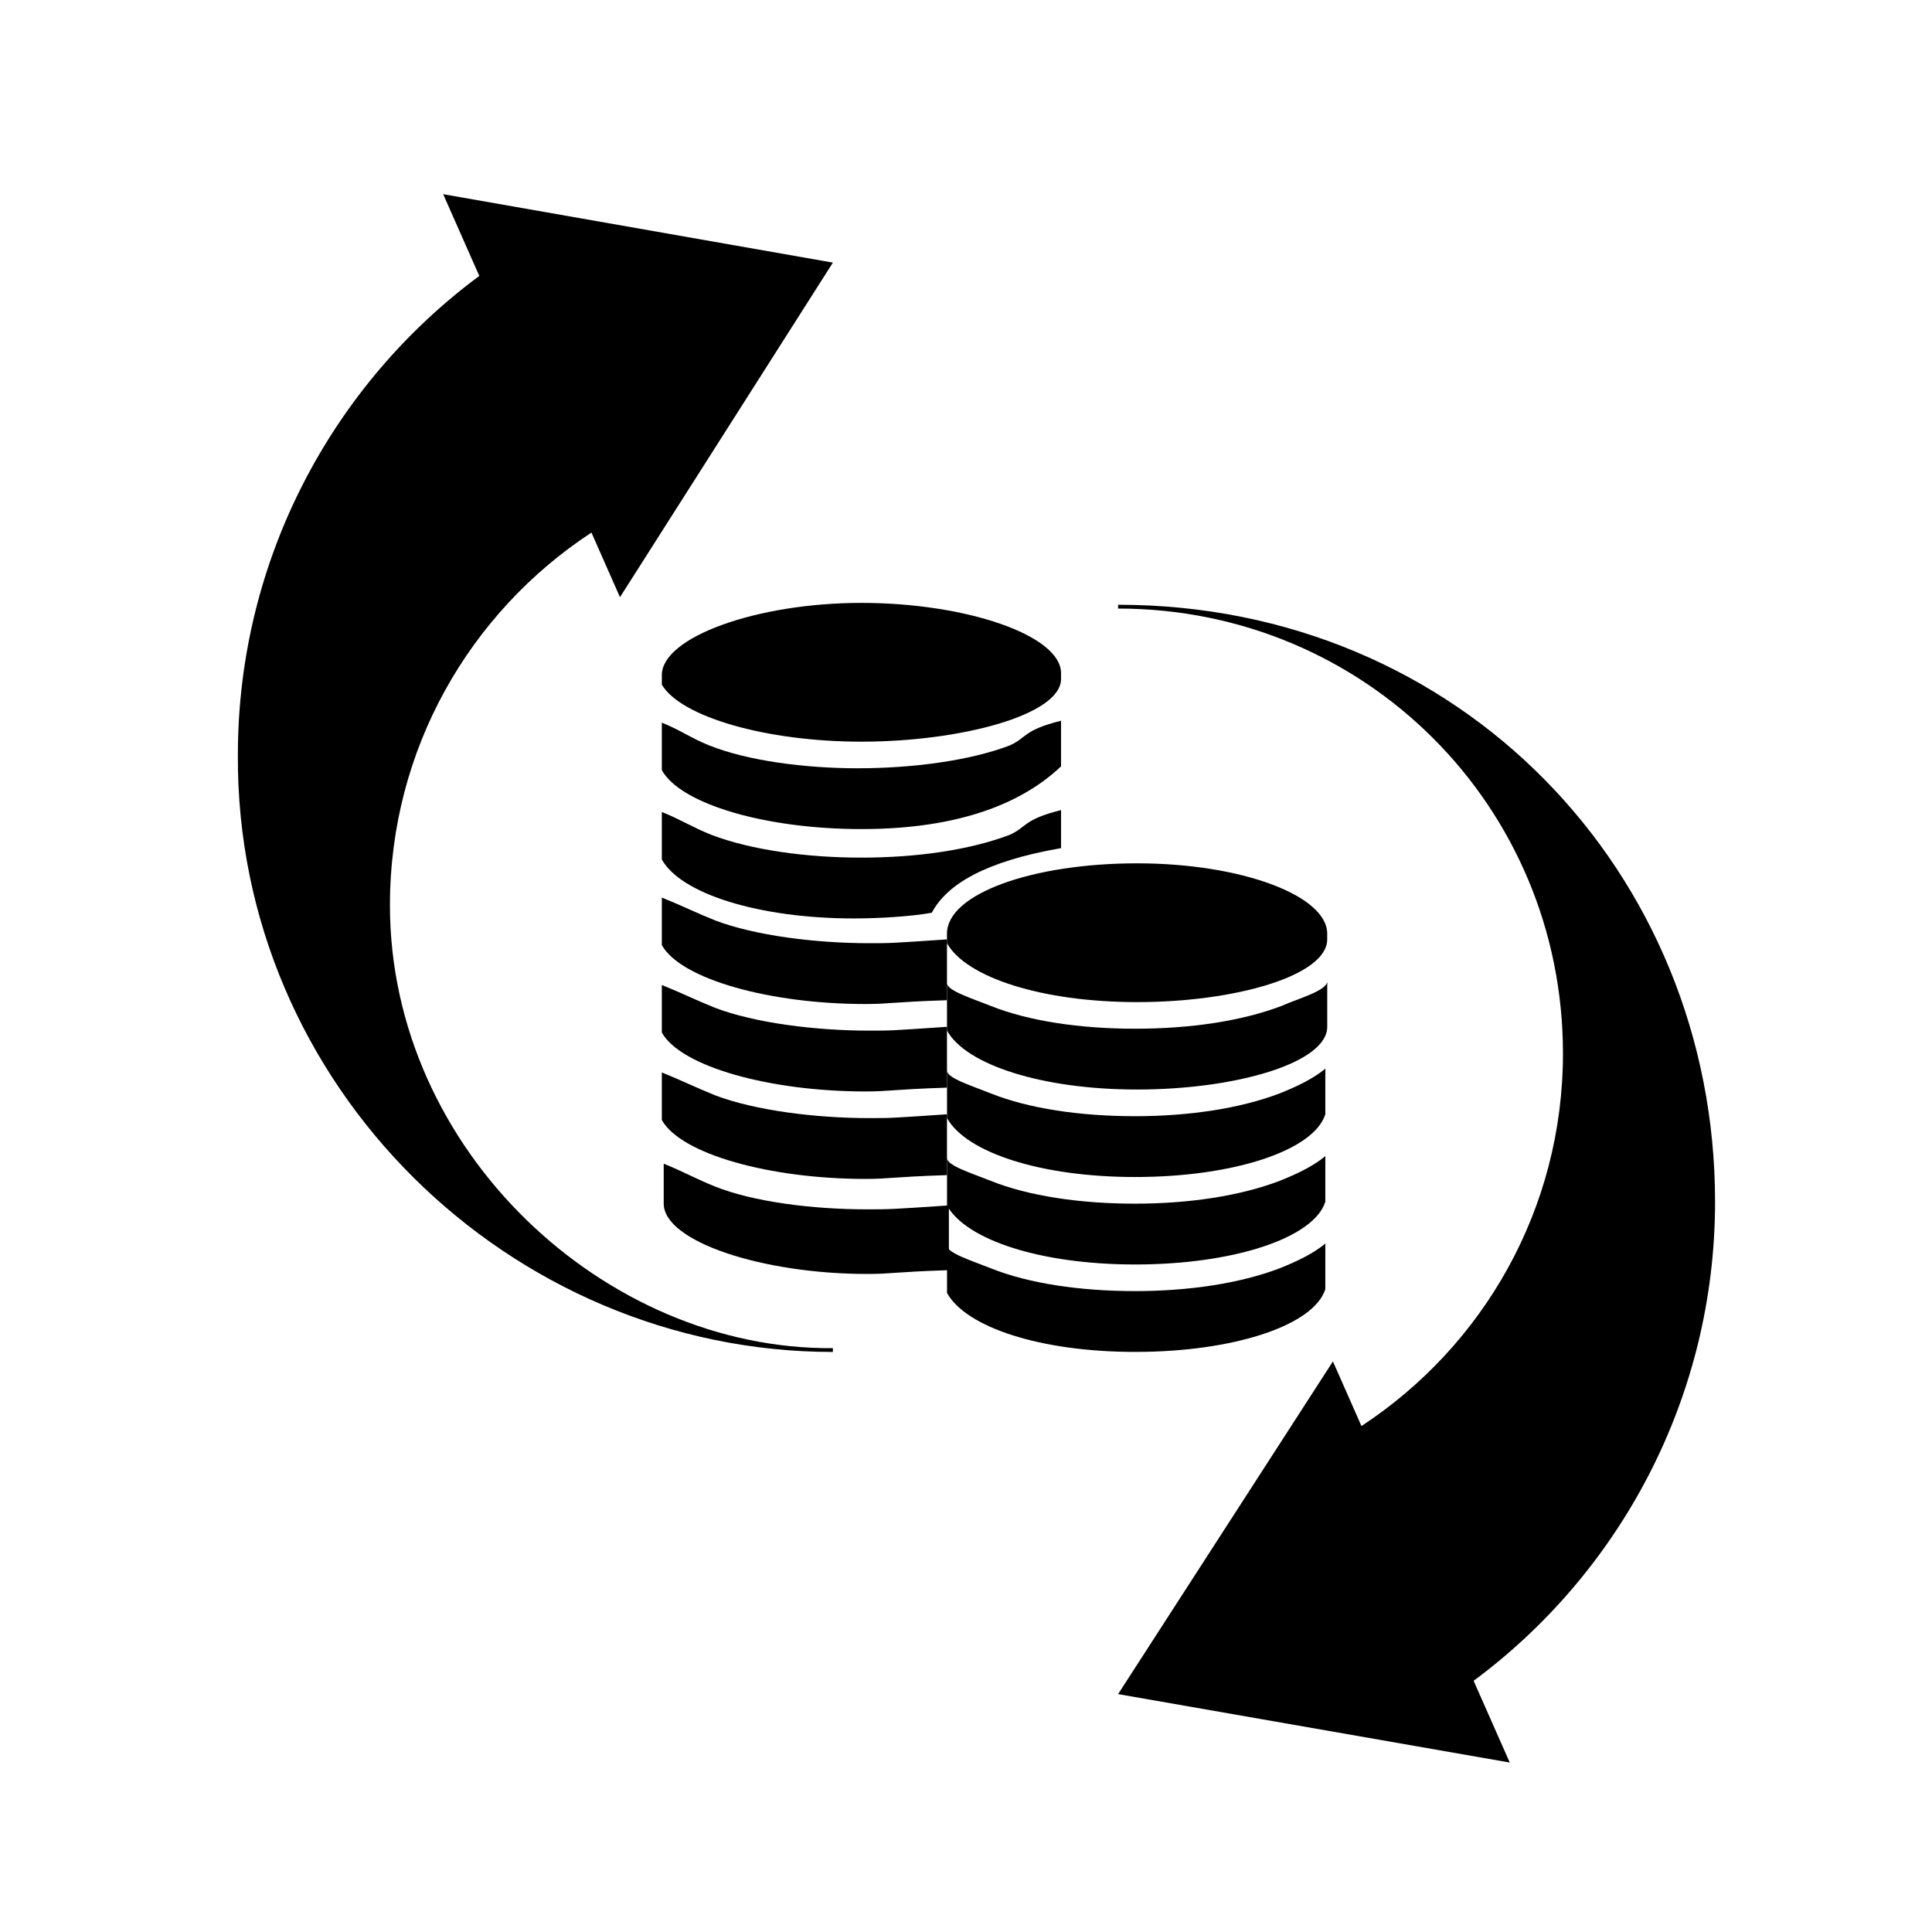
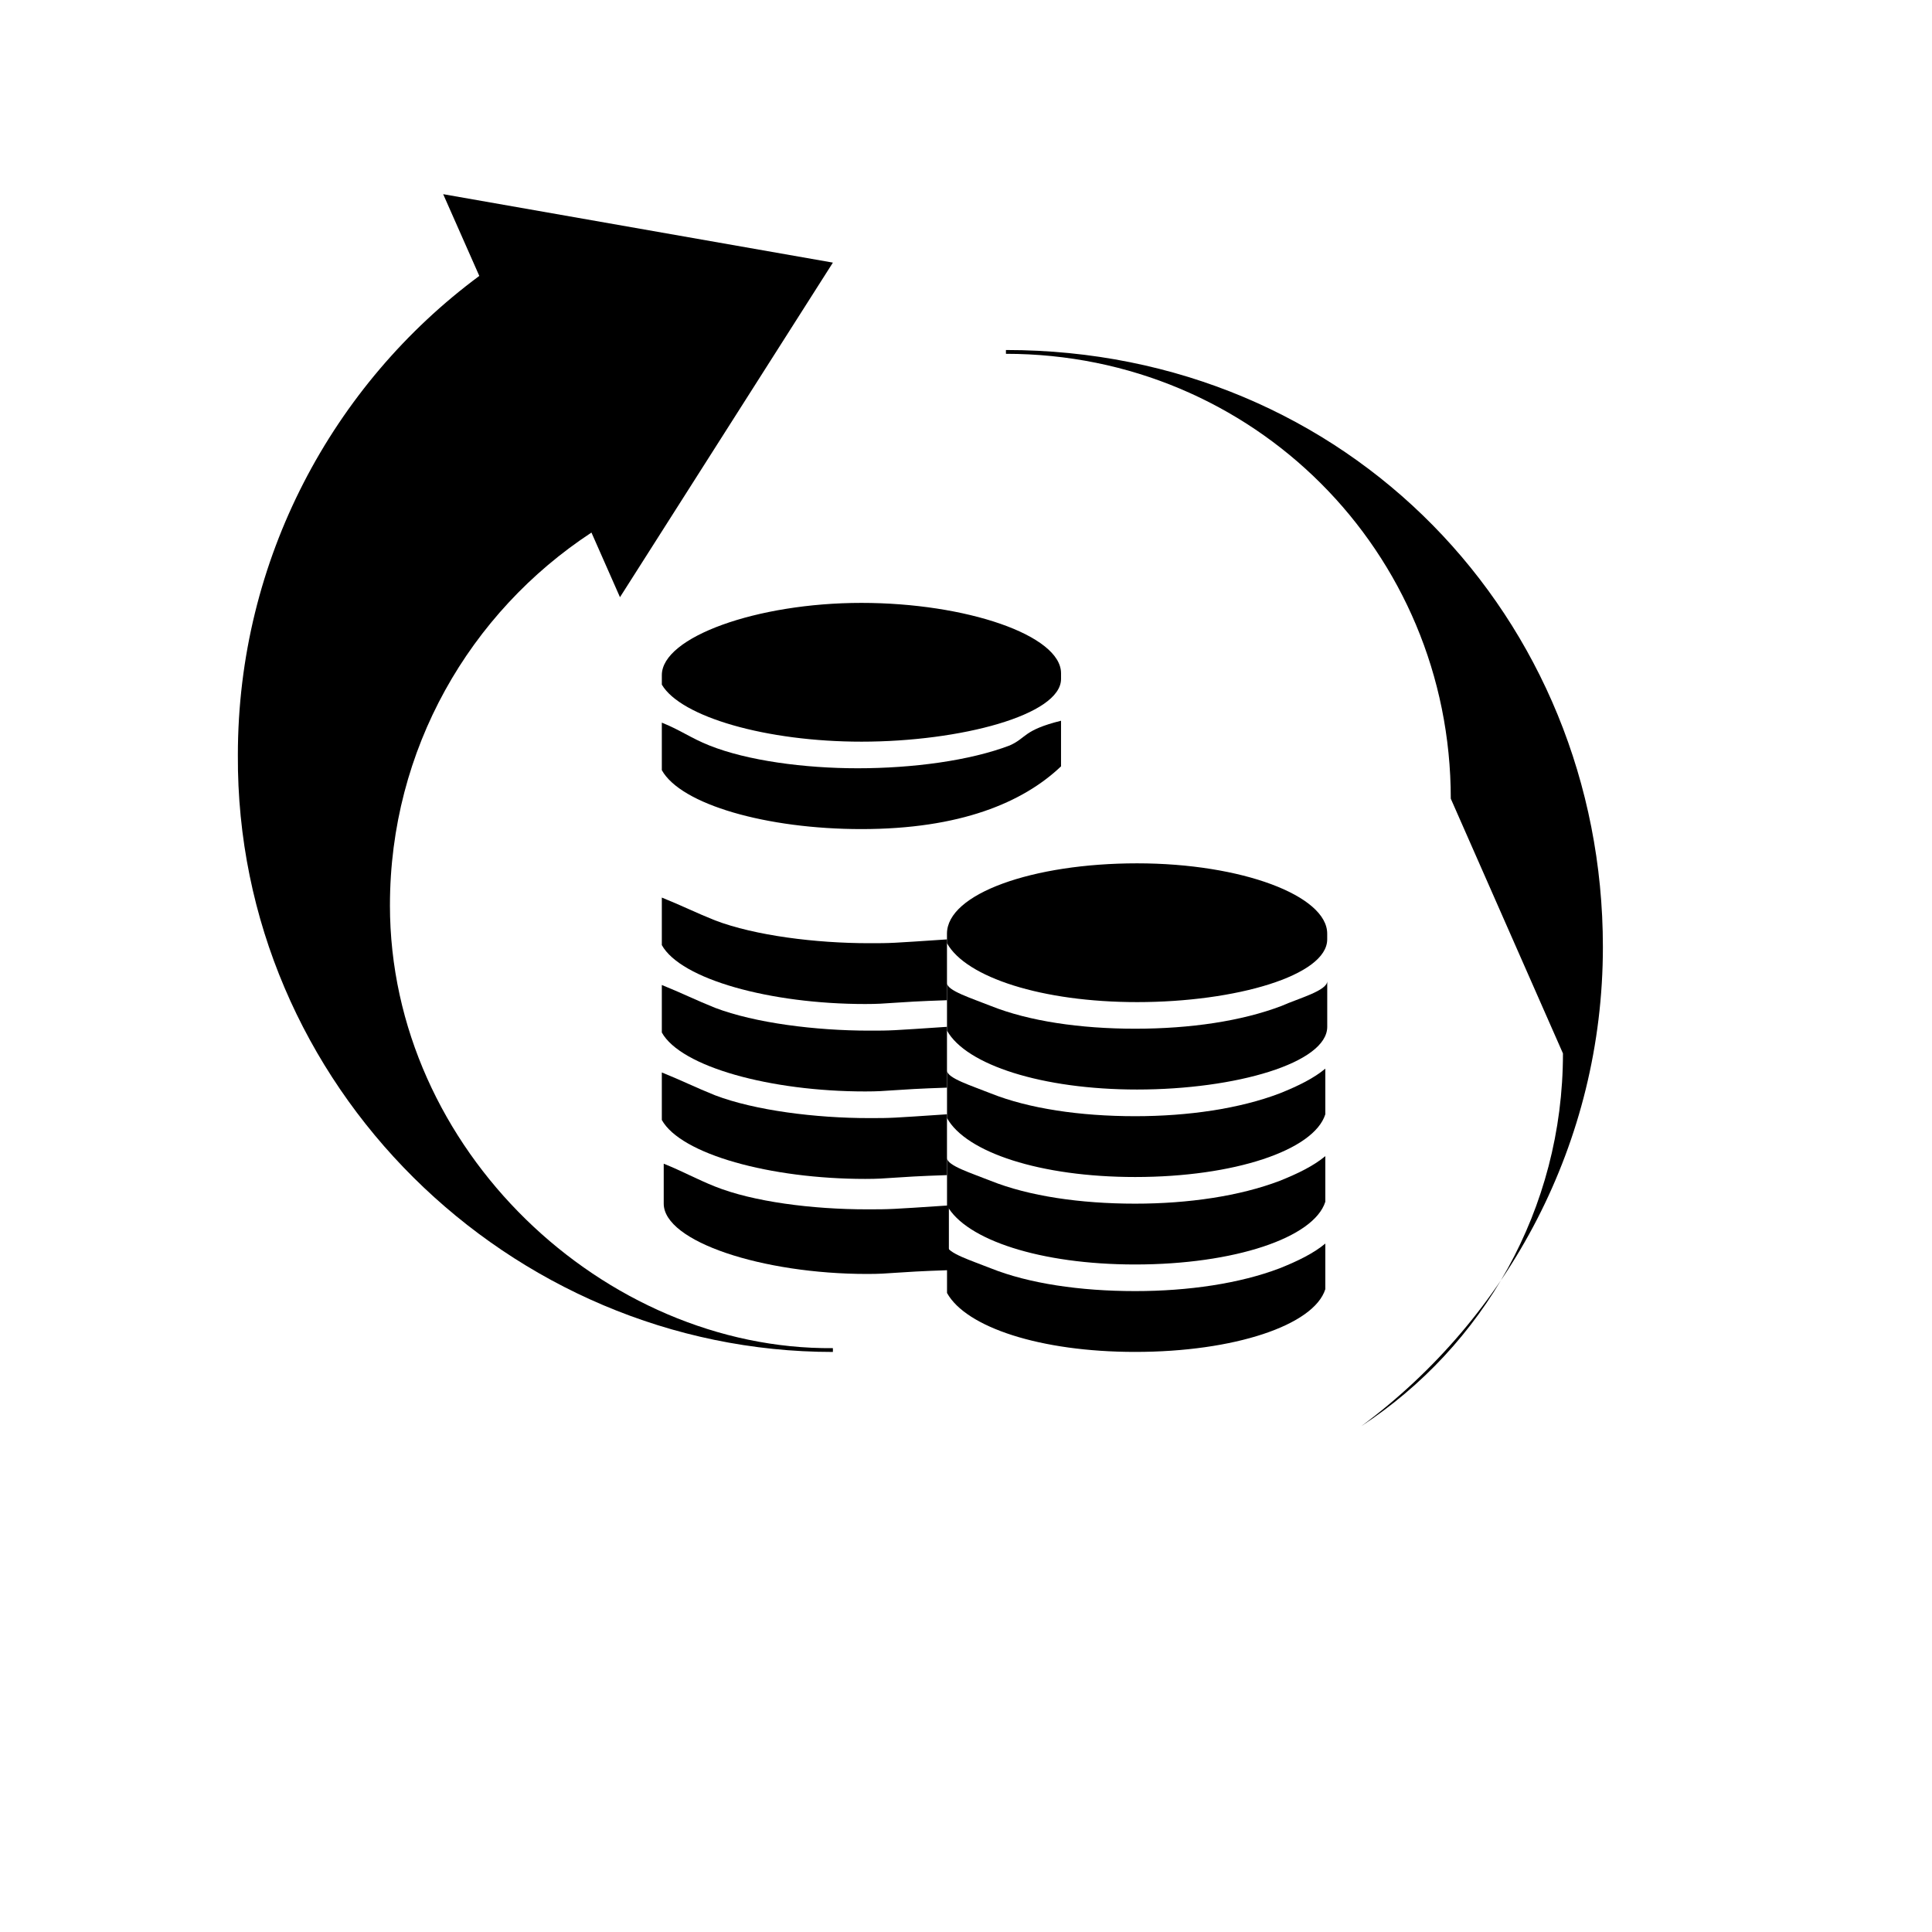
<svg xmlns="http://www.w3.org/2000/svg" fill="#000000" width="800px" height="800px" version="1.1" viewBox="144 144 512 512">
  <g>
    <path d="m247.34 383.88c0-41.312 21.16-77.586 53.402-98.746l7.559 17.129 56.426-88.668-103.28-18.137 9.574 21.664c-38.793 28.719-63.984 75.066-63.984 126.96-0.504 87.66 72.047 158.2 157.69 158.2v-1.008c-60.457 0.504-117.39-52.398-117.39-117.39z" />
-     <path d="m558.2 423.17c0 41.312-21.16 77.586-53.402 98.746l-7.559-17.129-56.93 88.168 103.79 18.137-9.574-21.664c38.793-28.719 63.984-75.066 63.984-126.96 0-87.156-67.512-158.2-158.2-158.2v1.008c65.492 0 117.89 52.398 117.89 117.89z" />
+     <path d="m558.2 423.17c0 41.312-21.16 77.586-53.402 98.746c38.793-28.719 63.984-75.066 63.984-126.96 0-87.156-67.512-158.2-158.2-158.2v1.008c65.492 0 117.89 52.398 117.89 117.89z" />
    <path d="m371.28 347.6c-14.105 0-29.223-2.016-39.297-6.047-5.039-2.016-7.559-4.031-12.594-6.047v12.594c5.039 9.07 27.711 15.617 52.898 15.617 26.199 0 42.824-7.055 52.898-16.625v-12.09c-10.078 2.519-9.07 4.535-13.602 6.551-10.578 4.031-25.695 6.047-40.305 6.047z" />
    <path d="m372.29 340.55c26.199 0 52.898-7.055 52.898-16.625v-1.512c0-10.078-25.191-18.641-52.898-18.641-27.711-0.004-52.898 9.066-52.898 19.141v2.519c5.035 8.566 27.707 15.117 52.898 15.117z" />
    <path d="m394.96 463.48c-15.113 1.008-15.113 1.008-21.16 1.008-14.609 0-30.23-2.016-40.305-6.047-5.039-2.016-8.566-4.031-13.602-6.047v10.578c0 10.078 26.199 18.641 53.906 18.641 6.551 0 6.551-0.504 21.664-1.008v-17.125z" />
    <path d="m394.96 439.3c-15.113 1.008-14.609 1.008-20.656 1.008-14.105 0-30.23-2.016-40.809-6.047-5.039-2.016-9.07-4.031-14.105-6.047v12.594c5.039 9.07 28.719 15.617 53.906 15.617 6.551 0 6.551-0.504 21.664-1.008z" />
    <path d="m394.96 416.12c-15.113 1.008-14.609 1.008-20.656 1.008-14.105 0-30.23-2.016-40.809-6.047-5.039-2.016-9.07-4.031-14.105-6.047v12.594c5.039 9.07 28.719 15.617 53.906 15.617 6.551 0 6.551-0.504 21.664-1.008z" />
    <path d="m394.96 392.95c-15.113 1.008-14.609 1.008-20.656 1.008-14.105 0-30.23-2.016-40.809-6.047-5.039-2.016-9.07-4.031-14.105-6.047v12.594c5.039 9.07 28.719 15.617 53.906 15.617 6.551 0 6.551-0.504 21.664-1.008z" />
-     <path d="m425.19 368.76v-10.078c-10.078 2.519-9.07 4.535-13.602 6.551-10.578 4.031-24.688 6.047-39.297 6.047-14.609 0-29.223-2.016-39.801-6.047-5.039-2.016-8.062-4.031-13.098-6.047v12.594c5.039 9.07 25.695 15.617 50.883 15.617 6.551 0 15.113-0.504 20.656-1.512 4.031-7.551 14.105-13.598 34.258-17.125z" />
    <path d="m444.84 416.62c-14.609 0-28.215-2.016-38.289-6.047-5.039-2.016-11.586-4.031-11.586-6.047v12.594c5.039 9.07 25.191 15.617 50.383 15.617 26.199 0 50.383-7.055 50.383-16.625v-12.09c0 2.519-7.559 4.535-12.09 6.551-10.586 4.031-24.188 6.047-38.801 6.047z" />
    <path d="m444.84 502.27c26.199 0 47.359-7.055 50.383-16.625v-12.09c-3.023 2.519-7.055 4.535-12.09 6.551-10.578 4.031-24.184 6.047-38.289 6.047-14.609 0-28.215-2.016-38.289-6.047-5.039-2.016-11.586-4.031-11.586-6.047v12.594c5.035 9.066 24.684 15.617 49.871 15.617z" />
    <path d="m444.84 455.92c26.199 0 47.359-7.055 50.383-16.625v-12.09c-3.023 2.519-7.055 4.535-12.09 6.551-10.578 4.031-24.184 6.047-38.289 6.047-14.609 0-28.215-2.016-38.289-6.047-5.039-2.016-11.586-4.031-11.586-6.047v12.594c5.035 9.066 24.684 15.617 49.871 15.617z" />
    <path d="m444.84 479.1c26.199 0 47.359-7.055 50.383-16.625v-12.09c-3.023 2.519-7.055 4.535-12.09 6.551-10.578 4.031-24.184 6.047-38.289 6.047-14.609 0-28.215-2.016-38.289-6.047-5.039-2.016-11.586-4.031-11.586-6.047v12.594c5.035 9.066 24.684 15.617 49.871 15.617z" />
    <path d="m445.34 409.57c26.199 0 50.383-7.055 50.383-16.625v-1.512c0-10.078-22.672-18.641-50.383-18.641-27.711 0-50.383 8.062-50.383 18.641v2.519c5.043 9.066 25.195 15.617 50.383 15.617z" />
  </g>
</svg>